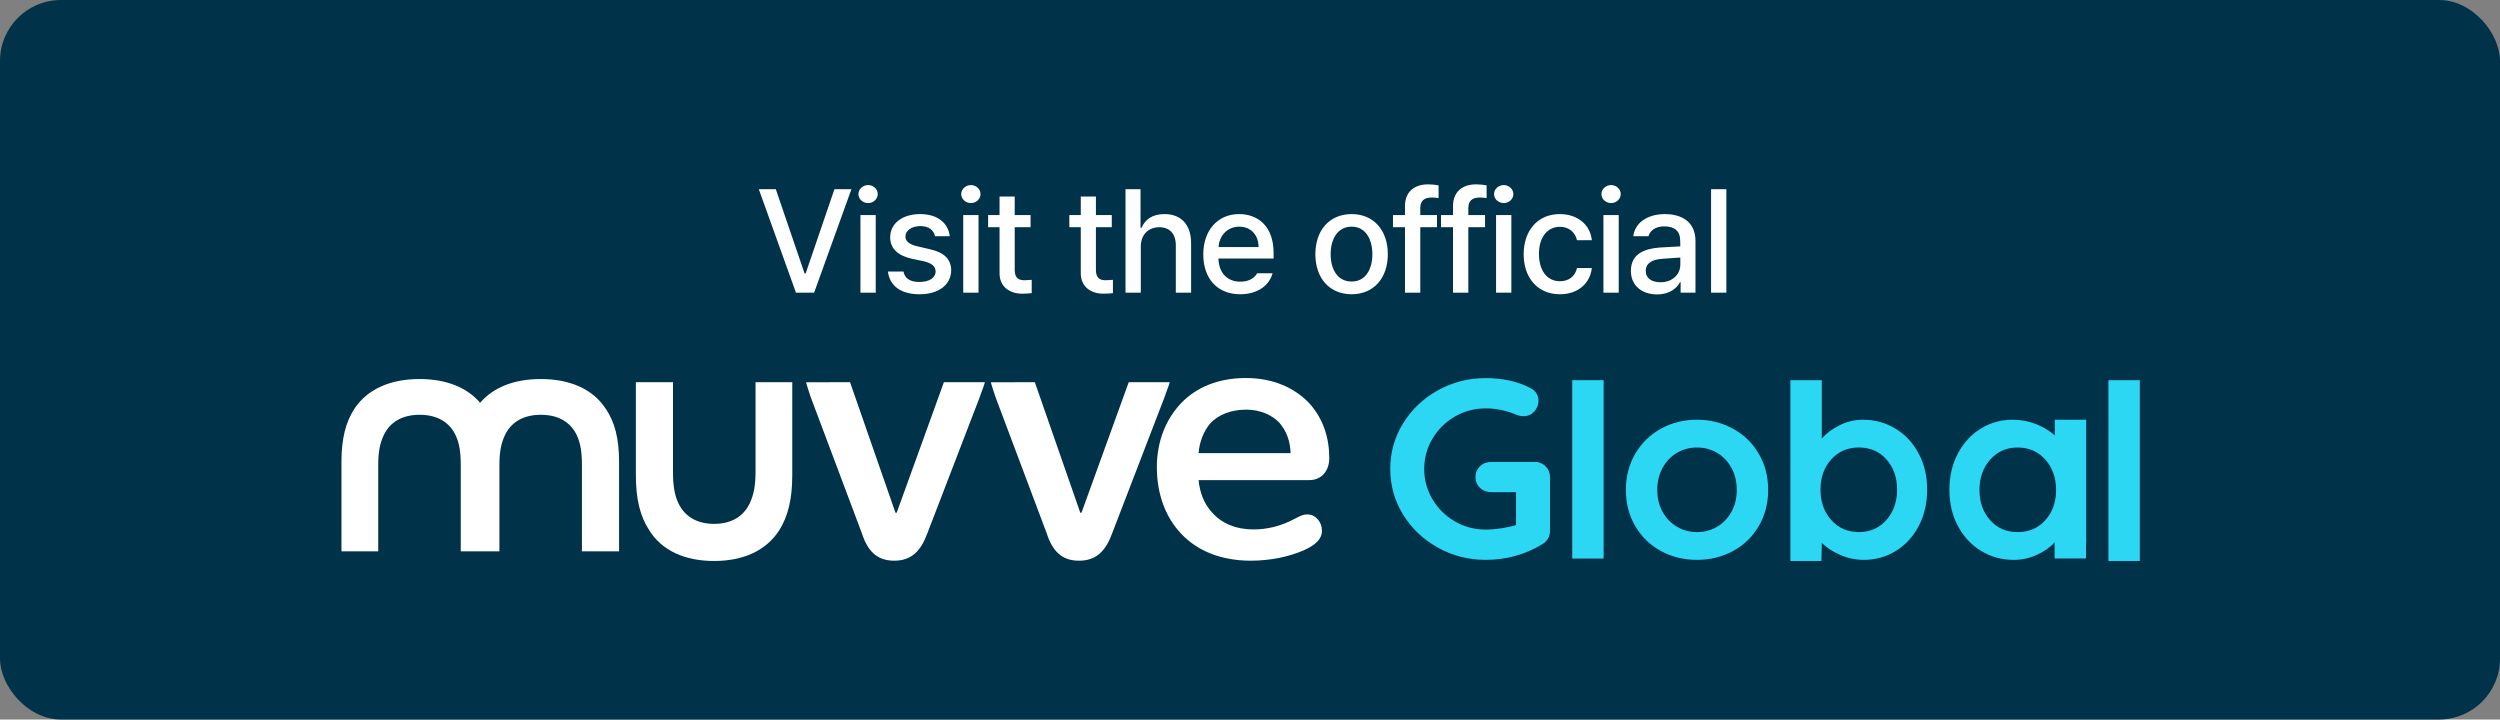
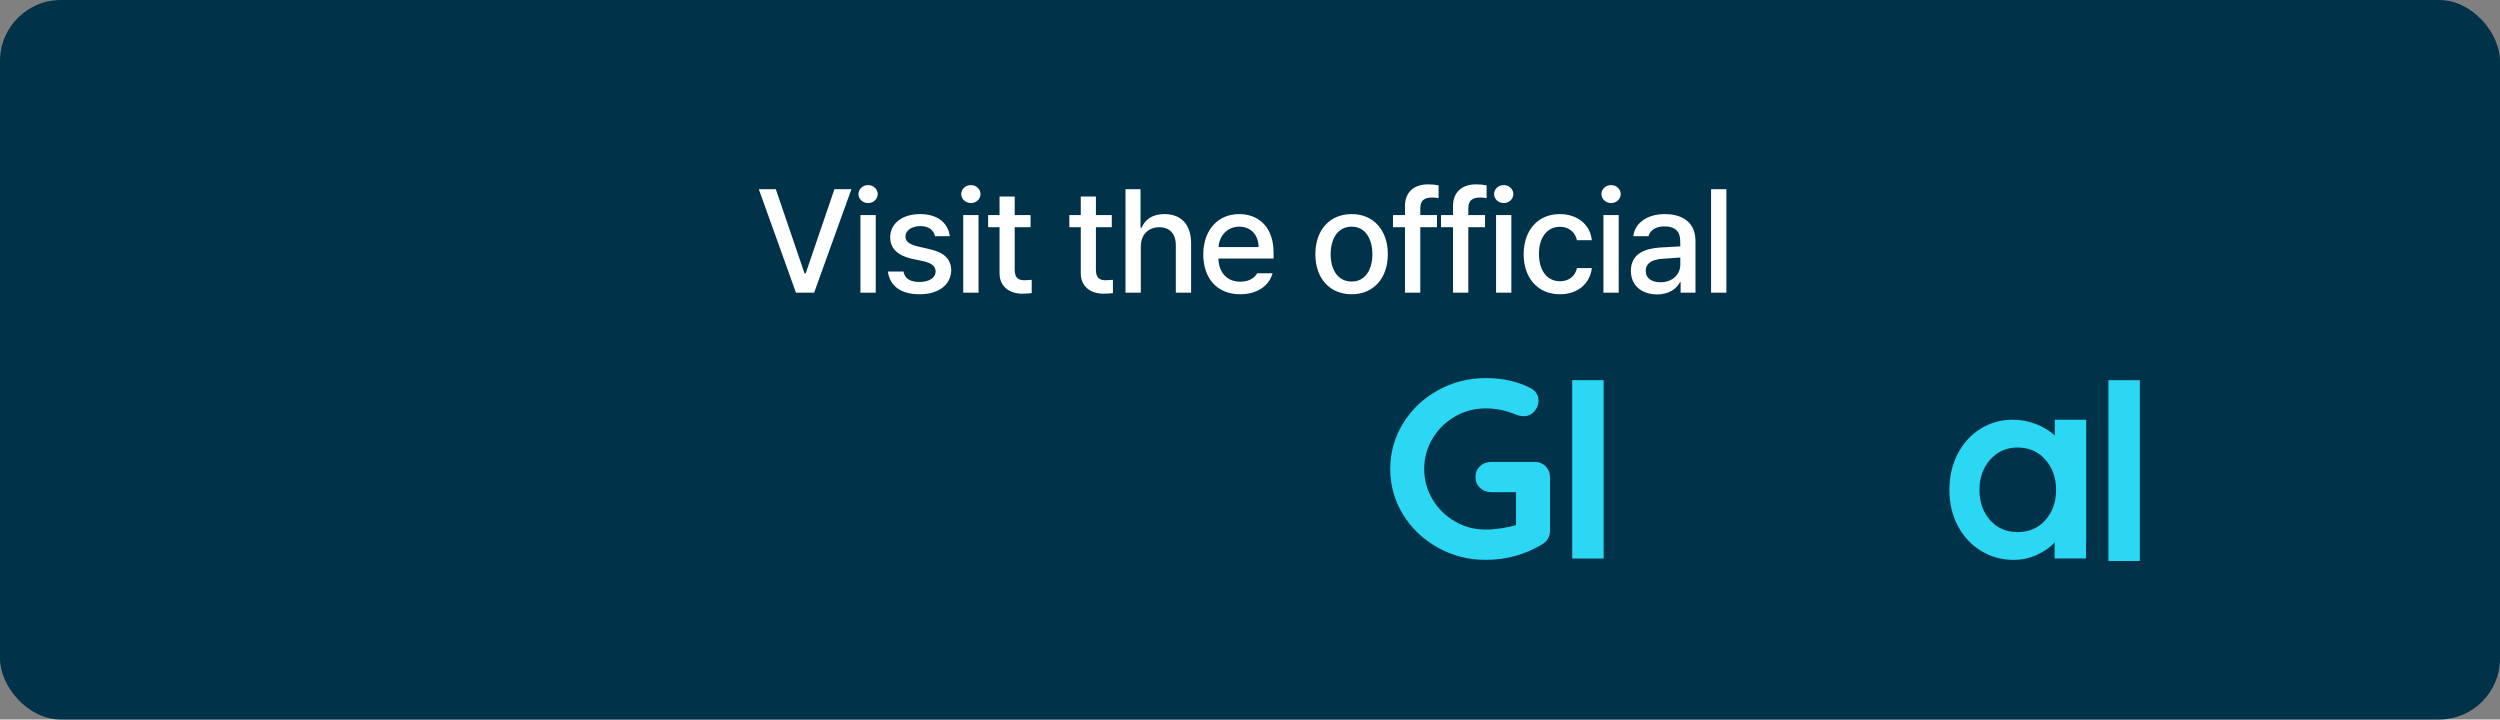
<svg xmlns="http://www.w3.org/2000/svg" width="205" height="59" viewBox="0 0 205 59" fill="none">
  <rect x="0" y="0" width="205" height="59" fill="#808080" stroke="none" />
  <rect width="205" height="59" rx="5" fill="#003349" />
  <g clip-path="url(#clip0_139_5313)">
    <path d="M125.816 37.876H122.3C121.929 37.876 121.616 37.994 121.367 38.228C121.116 38.463 120.991 38.758 120.991 39.117C120.991 39.475 121.116 39.772 121.367 40.008C121.616 40.244 121.929 40.359 122.3 40.359H124.315V43.052C123.973 43.163 123.572 43.253 123.113 43.321C122.657 43.389 122.227 43.425 121.826 43.425C120.911 43.425 120.068 43.201 119.296 42.753C118.525 42.305 117.914 41.701 117.463 40.942C117.013 40.182 116.786 39.355 116.786 38.456C116.786 37.558 117.011 36.73 117.463 35.971C117.912 35.212 118.525 34.608 119.296 34.16C120.068 33.712 120.913 33.488 121.826 33.488C122.654 33.488 123.455 33.646 124.227 33.964C124.483 34.075 124.72 34.129 124.935 34.129C125.279 34.129 125.567 34.002 125.804 33.747C126.041 33.492 126.158 33.191 126.158 32.846C126.158 32.639 126.105 32.445 125.997 32.266C125.89 32.087 125.728 31.943 125.514 31.832C124.471 31.28 123.24 31.005 121.826 31.005C120.412 31.005 119.104 31.34 117.902 32.009C116.701 32.679 115.751 33.582 115.05 34.721C114.349 35.858 114 37.103 114 38.454C114 39.805 114.349 41.053 115.05 42.192C115.751 43.331 116.701 44.234 117.902 44.903C119.104 45.573 120.412 45.908 121.826 45.908C123.499 45.908 125.035 45.488 126.437 44.644C126.879 44.382 127.101 44.01 127.101 43.526V39.135C127.101 38.777 126.979 38.477 126.737 38.235C126.493 37.994 126.188 37.871 125.816 37.871V37.876Z" fill="#2CD7F4" />
-     <path d="M142.105 35.153C141.211 34.662 140.227 34.417 139.155 34.417C138.083 34.417 137.082 34.662 136.196 35.153C135.309 35.643 134.609 36.327 134.093 37.202C133.578 38.079 133.322 39.07 133.322 40.173C133.322 41.277 133.578 42.27 134.093 43.144C134.609 44.022 135.309 44.701 136.196 45.184C137.082 45.668 138.069 45.908 139.155 45.908C140.242 45.908 141.209 45.668 142.105 45.184C142.999 44.701 143.702 44.022 144.217 43.144C144.733 42.267 144.989 41.277 144.989 40.173C144.989 39.07 144.733 38.079 144.217 37.202C143.702 36.325 142.999 35.641 142.105 35.153ZM141.976 41.975C141.683 42.501 141.29 42.906 140.796 43.196C140.303 43.486 139.756 43.633 139.155 43.633C138.555 43.633 138.008 43.486 137.514 43.196C137.021 42.906 136.628 42.498 136.335 41.975C136.042 41.449 135.895 40.85 135.895 40.173C135.895 39.496 136.042 38.893 136.335 38.362C136.628 37.831 137.021 37.419 137.514 37.129C138.008 36.839 138.555 36.695 139.155 36.695C139.756 36.695 140.303 36.841 140.796 37.129C141.29 37.419 141.683 37.829 141.976 38.362C142.269 38.893 142.415 39.499 142.415 40.173C142.415 40.848 142.269 41.449 141.976 41.975Z" fill="#2CD7F4" />
-     <path d="M155.433 35.153C154.632 34.662 153.738 34.417 152.751 34.417C152.08 34.417 151.435 34.573 150.822 34.884C150.207 35.195 149.728 35.556 149.386 35.971V31.175H146.813V46H149.355C149.377 45.293 149.386 44.753 149.386 44.647V44.522C149.787 44.908 150.29 45.236 150.898 45.505C151.506 45.774 152.153 45.908 152.839 45.908C153.796 45.908 154.673 45.663 155.467 45.172C156.26 44.682 156.885 43.998 157.342 43.123C157.799 42.246 158.028 41.255 158.028 40.152C158.028 39.048 157.796 38.06 157.332 37.19C156.868 36.32 156.236 35.641 155.435 35.15L155.433 35.153ZM154.683 42.637C154.097 43.3 153.345 43.633 152.431 43.633C151.518 43.633 150.744 43.3 150.158 42.637C149.572 41.975 149.279 41.147 149.279 40.152C149.279 39.157 149.572 38.334 150.158 37.676C150.744 37.02 151.501 36.693 152.431 36.693C153.362 36.693 154.114 37.02 154.693 37.676C155.271 38.331 155.562 39.157 155.562 40.152C155.562 41.147 155.269 41.975 154.683 42.637Z" fill="#2CD7F4" />
    <path d="M131.498 31.175H128.924V45.8H131.498V31.175Z" fill="#2CD7F4" />
    <path d="M175.465 31.175H172.891V46H175.465V31.175Z" fill="#2CD7F4" />
    <path d="M171.067 34.417H168.494V35.702C168.079 35.33 167.571 35.023 166.97 34.78C166.369 34.54 165.727 34.417 165.041 34.417C164.084 34.417 163.207 34.662 162.413 35.153C161.62 35.643 160.995 36.327 160.538 37.202C160.079 38.079 159.852 39.07 159.852 40.173C159.852 41.277 160.084 42.265 160.55 43.135C161.014 44.005 161.647 44.684 162.448 45.175C163.248 45.665 164.142 45.91 165.129 45.91C165.8 45.91 166.44 45.769 167.048 45.486C167.656 45.203 168.137 44.861 168.496 44.46C168.496 44.477 168.501 44.493 168.501 44.51H168.479V45.795H171.053V44.618C171.06 44.559 171.067 44.503 171.067 44.441V35.681C171.067 35.681 171.067 35.679 171.067 35.676V34.417ZM167.722 42.649C167.136 43.305 166.379 43.633 165.449 43.633C164.518 43.633 163.764 43.305 163.185 42.649C162.606 41.994 162.316 41.168 162.316 40.175C162.316 39.183 162.609 38.353 163.195 37.69C163.781 37.027 164.531 36.695 165.446 36.695C166.362 36.695 167.134 37.027 167.72 37.69C168.306 38.353 168.599 39.18 168.599 40.175C168.599 41.171 168.306 41.994 167.72 42.649H167.722Z" fill="#2CD7F4" />
  </g>
  <g clip-path="url(#clip1_139_5313)">
    <path d="M49.664 33.514C48.631 31.913 46.741 31.081 44.347 31.081C42.183 31.081 40.468 31.748 39.369 33.029C38.283 31.748 36.55 31.081 34.412 31.081C31.99 31.081 30.128 31.913 29.064 33.514C28.354 34.613 28 35.946 28 37.879V45.21H31.014V38.145C31.014 37.045 31.161 36.311 31.486 35.645C31.959 34.678 32.904 34.012 34.412 34.012C35.92 34.012 36.866 34.678 37.338 35.645C37.664 36.311 37.782 37.045 37.782 38.145V45.21H40.951V38.145C40.951 37.045 41.098 36.311 41.423 35.645C41.896 34.678 42.841 34.012 44.349 34.012C45.857 34.012 46.803 34.678 47.275 35.645C47.6 36.311 47.719 37.045 47.719 38.145V45.21H50.764V37.879C50.764 35.946 50.41 34.613 49.671 33.514H49.664Z" fill="white" />
    <path d="M64.966 31.343V38.949C64.966 40.954 64.612 42.336 63.902 43.477C62.838 45.136 60.976 46 58.554 46C56.131 46 54.269 45.136 53.234 43.477C52.495 42.336 52.141 40.954 52.141 38.949V31.343H55.186V38.671C55.186 39.813 55.305 40.572 55.63 41.264C56.103 42.266 57.048 42.958 58.556 42.958C60.064 42.958 61.009 42.266 61.482 41.264C61.807 40.572 61.955 39.813 61.955 38.671V31.343H64.969H64.966Z" fill="white" />
-     <path d="M80.764 31.338C80.662 31.72 80.486 32.1 80.351 32.533L76.043 43.731C75.513 45.171 74.751 45.977 73.326 45.977C71.901 45.977 71.139 45.169 70.675 43.731L66.467 32.533C66.268 31.902 66.199 31.741 66.094 31.349L69.702 31.338L73.428 42.044H73.528L77.401 31.338H80.762H80.764Z" fill="white" />
-     <path d="M95.919 31.338C95.817 31.72 95.641 32.1 95.505 32.533L91.197 43.731C90.668 45.171 89.905 45.977 88.48 45.977C87.055 45.977 86.293 45.169 85.83 43.731L81.622 32.533C81.422 31.902 81.353 31.741 81.249 31.349L84.856 31.338L88.583 42.044H88.682L92.556 31.338H95.916H95.919Z" fill="white" />
    <path d="M108.399 43.512C108.399 44.206 107.891 44.681 106.91 45.124C105.673 45.662 104.153 45.977 102.566 45.977C100.156 45.977 98.192 45.187 96.859 43.766C95.591 42.438 94.862 40.542 94.862 38.298C94.862 36.213 95.591 34.38 96.859 33.052C98.063 31.787 99.871 30.998 102.153 30.998C104.435 30.998 106.117 31.82 107.257 32.957C108.556 34.315 109 35.99 109 37.569C109 38.58 108.397 39.37 107.352 39.37H98.284C98.379 40.414 98.759 41.329 99.362 41.993C100.156 42.909 101.329 43.414 102.787 43.414C103.929 43.414 104.91 43.13 105.673 42.783C106.371 42.466 106.72 42.182 107.195 42.182C107.893 42.182 108.399 42.813 108.399 43.51V43.512ZM105.829 37.162C105.799 36.151 105.48 35.328 104.91 34.664C104.307 34.033 103.357 33.59 102.184 33.59C100.916 33.59 99.868 34.033 99.234 34.727C98.695 35.358 98.346 36.276 98.284 37.159H105.829V37.162Z" fill="white" />
  </g>
  <path d="M63.617 15.516L65.973 22.418H66.066L68.422 15.516H69.816L66.758 24H65.269L62.223 15.516H63.617ZM70.556 24V17.637H71.81V24H70.556ZM71.189 16.652C70.755 16.652 70.392 16.324 70.392 15.914C70.392 15.504 70.755 15.176 71.189 15.176C71.611 15.176 71.974 15.504 71.974 15.914C71.974 16.324 71.611 16.652 71.189 16.652ZM76.675 19.371C76.558 18.867 76.159 18.539 75.468 18.539C74.753 18.539 74.237 18.914 74.249 19.395C74.237 19.77 74.542 20.039 75.245 20.203L76.253 20.438C77.425 20.695 77.987 21.258 77.999 22.16C77.987 23.309 77.027 24.129 75.398 24.129C73.874 24.129 72.96 23.449 72.808 22.266H74.085C74.191 22.84 74.636 23.121 75.386 23.121C76.195 23.121 76.71 22.793 76.722 22.254C76.71 21.844 76.406 21.574 75.737 21.422L74.741 21.211C73.593 20.953 72.995 20.344 72.995 19.465C72.995 18.328 73.98 17.555 75.456 17.555C76.874 17.555 77.753 18.281 77.882 19.371H76.675ZM78.985 24V17.637H80.239V24H78.985ZM79.618 16.652C79.184 16.652 78.821 16.324 78.821 15.914C78.821 15.504 79.184 15.176 79.618 15.176C80.04 15.176 80.403 15.504 80.403 15.914C80.403 16.324 80.04 16.652 79.618 16.652ZM84.506 17.637V18.633H83.206V22.125C83.206 22.84 83.569 22.969 83.967 22.98C84.143 22.98 84.424 22.957 84.6 22.945V24.035C84.424 24.059 84.155 24.082 83.815 24.082C82.831 24.082 81.952 23.543 81.963 22.383V18.633H81.026V17.637H81.963V16.113H83.206V17.637H84.506ZM91.166 17.637V18.633H89.865V22.125C89.865 22.84 90.228 22.969 90.627 22.98C90.802 22.98 91.084 22.957 91.259 22.945V24.035C91.084 24.059 90.814 24.082 90.474 24.082C89.49 24.082 88.611 23.543 88.623 22.383V18.633H87.685V17.637H88.623V16.113H89.865V17.637H91.166ZM93.546 20.227V24H92.292V15.516H93.523V18.68H93.605C93.909 17.988 94.495 17.555 95.492 17.555C96.804 17.555 97.671 18.363 97.671 19.957V24H96.417V20.109C96.417 19.172 95.913 18.633 95.07 18.633C94.191 18.633 93.546 19.207 93.546 20.227ZM101.692 24.129C99.817 24.129 98.669 22.84 98.669 20.859C98.669 18.902 99.841 17.555 101.61 17.555C103.063 17.555 104.434 18.457 104.434 20.754V21.199H99.911C99.946 22.406 100.655 23.098 101.704 23.098C102.419 23.098 102.876 22.793 103.087 22.406H104.352C104.071 23.438 103.087 24.129 101.692 24.129ZM99.923 20.262H103.204C103.204 19.289 102.583 18.586 101.622 18.586C100.62 18.586 99.97 19.359 99.923 20.262ZM110.836 24.129C109.031 24.129 107.86 22.816 107.86 20.848C107.86 18.867 109.031 17.555 110.836 17.555C112.629 17.555 113.801 18.867 113.801 20.848C113.801 22.816 112.629 24.129 110.836 24.129ZM110.836 23.086C111.985 23.086 112.535 22.066 112.535 20.848C112.535 19.629 111.985 18.586 110.836 18.586C109.664 18.586 109.113 19.629 109.113 20.848C109.113 22.066 109.664 23.086 110.836 23.086ZM117.834 17.637V18.633H116.463V24H115.209V18.633H114.224V17.637H115.209V16.898C115.209 15.762 115.935 15.117 117.107 15.117C117.412 15.117 117.717 15.152 117.963 15.199V16.242C117.728 16.207 117.552 16.195 117.435 16.195C116.767 16.195 116.463 16.465 116.463 17.086V17.637H117.834ZM121.773 17.637V18.633H120.402V24H119.148V18.633H118.163V17.637H119.148V16.898C119.148 15.762 119.874 15.117 121.046 15.117C121.351 15.117 121.656 15.152 121.902 15.199V16.242C121.667 16.207 121.492 16.195 121.374 16.195C120.706 16.195 120.402 16.465 120.402 17.086V17.637H121.773ZM122.677 24V17.637H123.931V24H122.677ZM123.31 16.652C122.876 16.652 122.513 16.324 122.513 15.914C122.513 15.504 122.876 15.176 123.31 15.176C123.731 15.176 124.095 15.504 124.095 15.914C124.095 16.324 123.731 16.652 123.31 16.652ZM127.917 24.129C126.065 24.129 124.94 22.758 124.94 20.848C124.94 18.902 126.1 17.555 127.893 17.555C129.346 17.555 130.401 18.41 130.53 19.699H129.311C129.182 19.102 128.702 18.598 127.917 18.598C126.885 18.598 126.194 19.453 126.194 20.812C126.194 22.207 126.874 23.062 127.917 23.062C128.62 23.062 129.159 22.676 129.311 21.984H130.53C130.389 23.215 129.417 24.129 127.917 24.129ZM131.481 24V17.637H132.735V24H131.481ZM132.113 16.652C131.68 16.652 131.317 16.324 131.317 15.914C131.317 15.504 131.68 15.176 132.113 15.176C132.535 15.176 132.899 15.504 132.899 15.914C132.899 16.324 132.535 16.652 132.113 16.652ZM133.732 22.207C133.732 20.754 134.963 20.379 136.111 20.297C136.533 20.268 137.488 20.215 137.787 20.203L137.775 19.699C137.775 18.984 137.342 18.562 136.486 18.562C135.748 18.562 135.303 18.902 135.174 19.371H133.931C134.049 18.316 135.033 17.555 136.533 17.555C137.541 17.555 139.029 17.93 139.029 19.77V24H137.81V23.133H137.763C137.517 23.613 136.931 24.141 135.877 24.141C134.67 24.141 133.732 23.449 133.732 22.207ZM134.951 22.219C134.951 22.828 135.455 23.145 136.158 23.145C137.178 23.145 137.787 22.465 137.787 21.703V21.117L136.287 21.223C135.467 21.281 134.951 21.586 134.951 22.219ZM141.562 15.516V24H140.308V15.516H141.562Z" fill="white" />
  <defs>
    <clipPath id="clip0_139_5313">
      <rect width="62" height="15" fill="white" transform="translate(114 31)" />
    </clipPath>
    <clipPath id="clip1_139_5313">
-       <rect width="81" height="15" fill="white" transform="translate(28 31)" />
-     </clipPath>
+       </clipPath>
  </defs>
</svg>